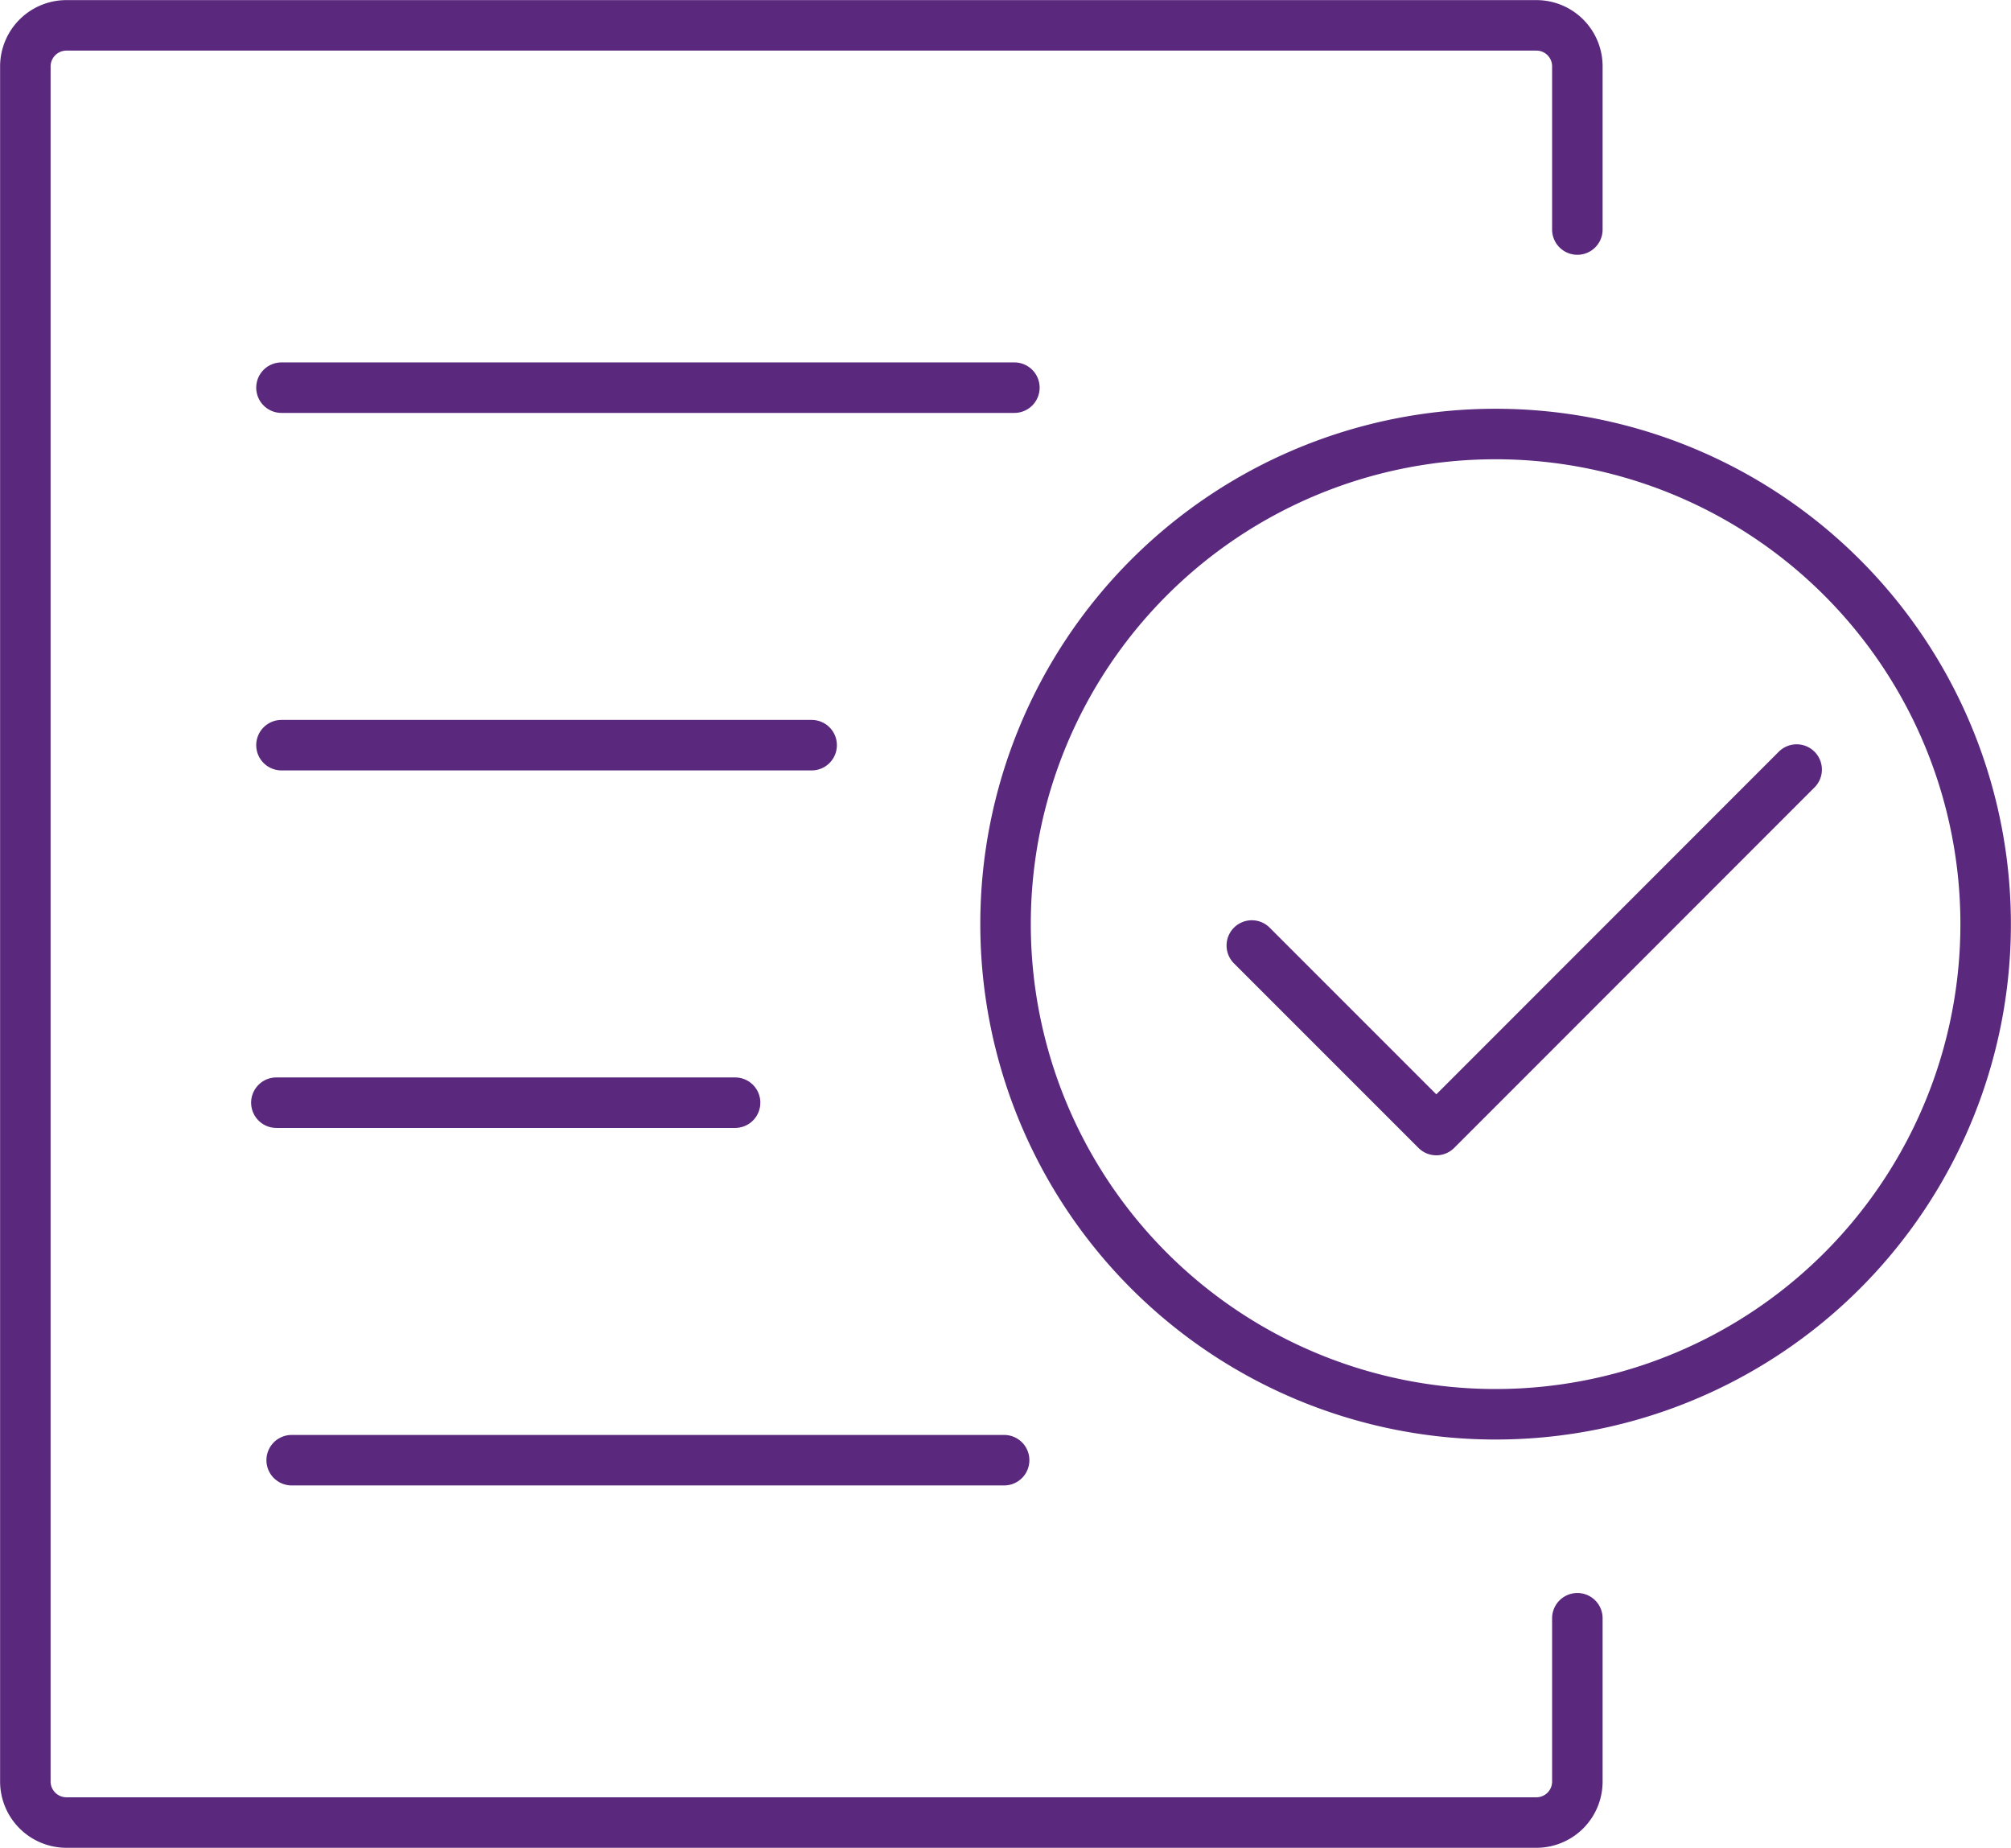
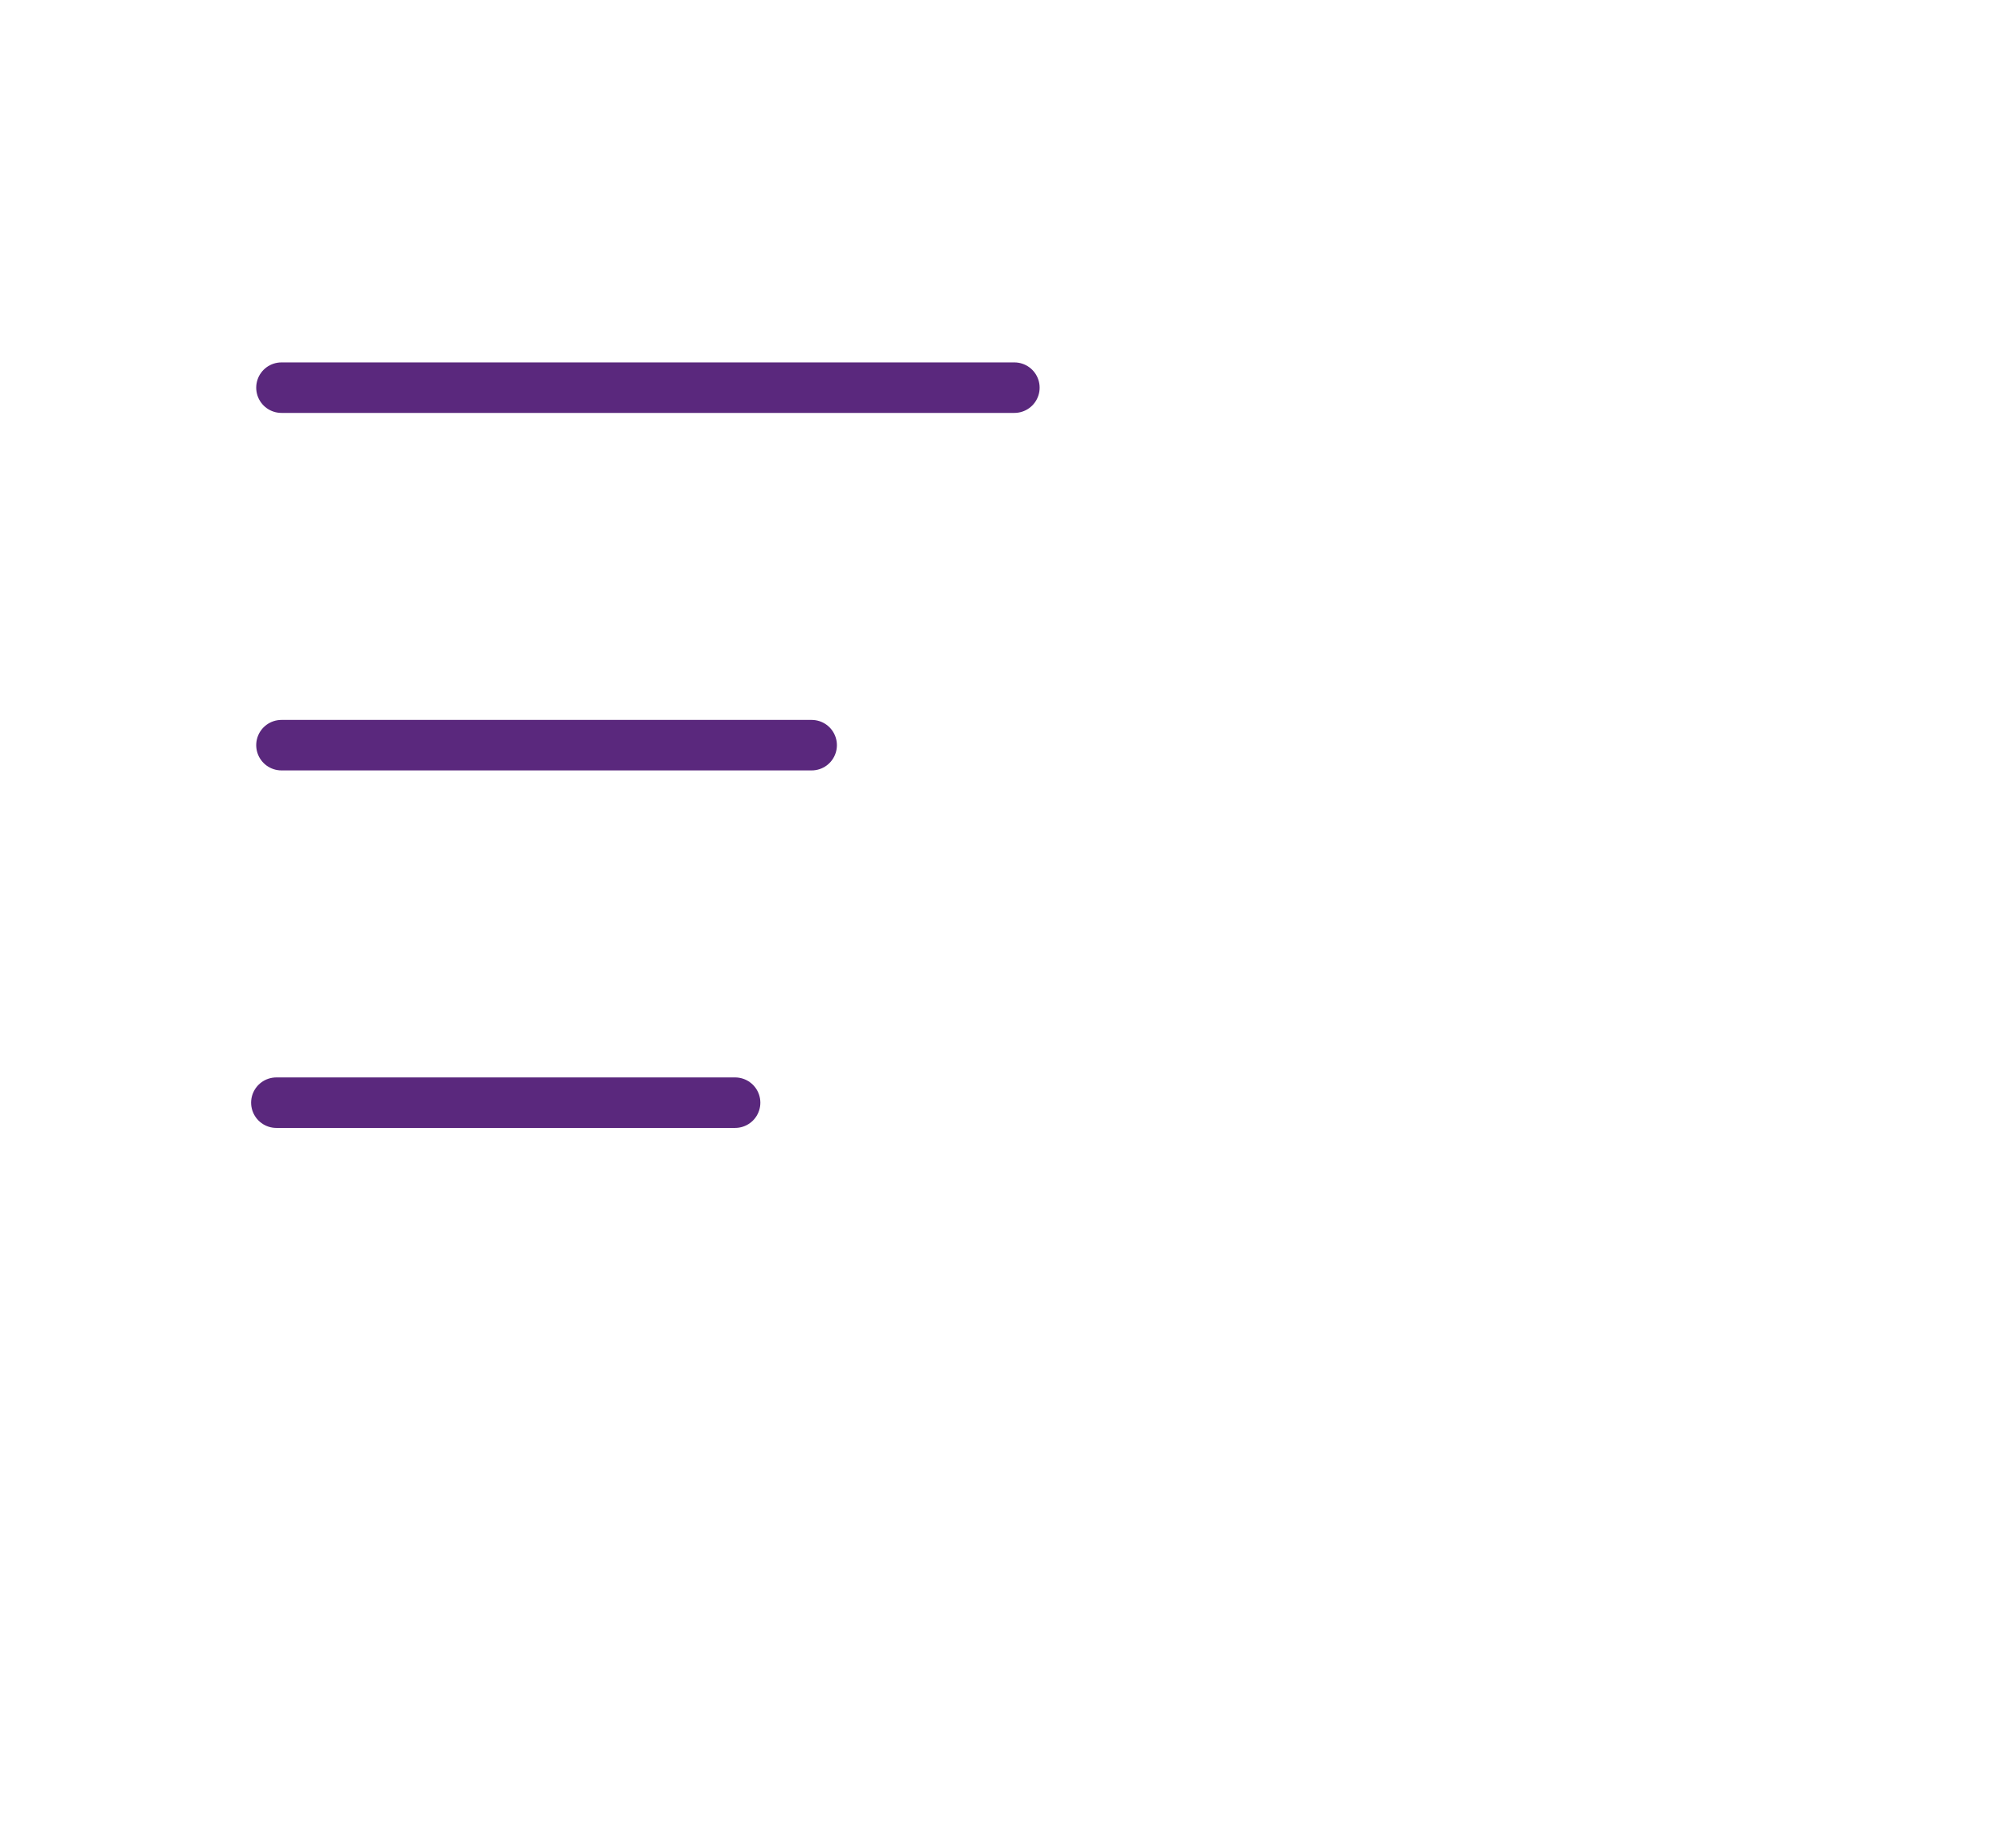
<svg xmlns="http://www.w3.org/2000/svg" width="39.826" height="36.589" viewBox="0 0 39.826 36.589">
  <defs>
    <clipPath id="clip-path">
      <rect id="Rectangle_1977" data-name="Rectangle 1977" width="39.826" height="36.589" fill="none" stroke="#5a287d" stroke-width="1" />
    </clipPath>
  </defs>
  <g id="Group_24114" data-name="Group 24114" clip-path="url(#clip-path)">
-     <path id="Path_14025" data-name="Path 14025" d="M35.829,15.486l-5.806,5.808-1.33,1.33L25.039,18.97m-4.877-.428a9.705,9.705,0,1,0,9.7-9.7,9.7,9.7,0,0,0-9.7,9.7M31.486,4.793V1.558A.811.811,0,0,0,30.675.75H1.562a.814.814,0,0,0-.812.808V35.528a.814.814,0,0,0,.812.808H30.675a.811.811,0,0,0,.811-.808V32.291" transform="translate(-0.248 -0.248)" fill="none" stroke="#5a287d" stroke-linecap="round" stroke-linejoin="round" stroke-width="1" />
-     <line id="Line_65" data-name="Line 65" x2="14.11" transform="translate(5.776 28.913)" fill="none" stroke="#5a287d" stroke-linecap="round" stroke-linejoin="round" stroke-width="1" />
    <line id="Line_66" data-name="Line 66" x2="9.085" transform="translate(5.473 21.834)" fill="none" stroke="#5a287d" stroke-linecap="round" stroke-linejoin="round" stroke-width="1" />
    <line id="Line_67" data-name="Line 67" x2="10.5" transform="translate(5.574 14.755)" fill="none" stroke="#5a287d" stroke-linecap="round" stroke-linejoin="round" stroke-width="1" />
    <line id="Line_68" data-name="Line 68" x2="14.515" transform="translate(5.574 7.676)" fill="none" stroke="#5a287d" stroke-linecap="round" stroke-linejoin="round" stroke-width="1" />
  </g>
</svg>